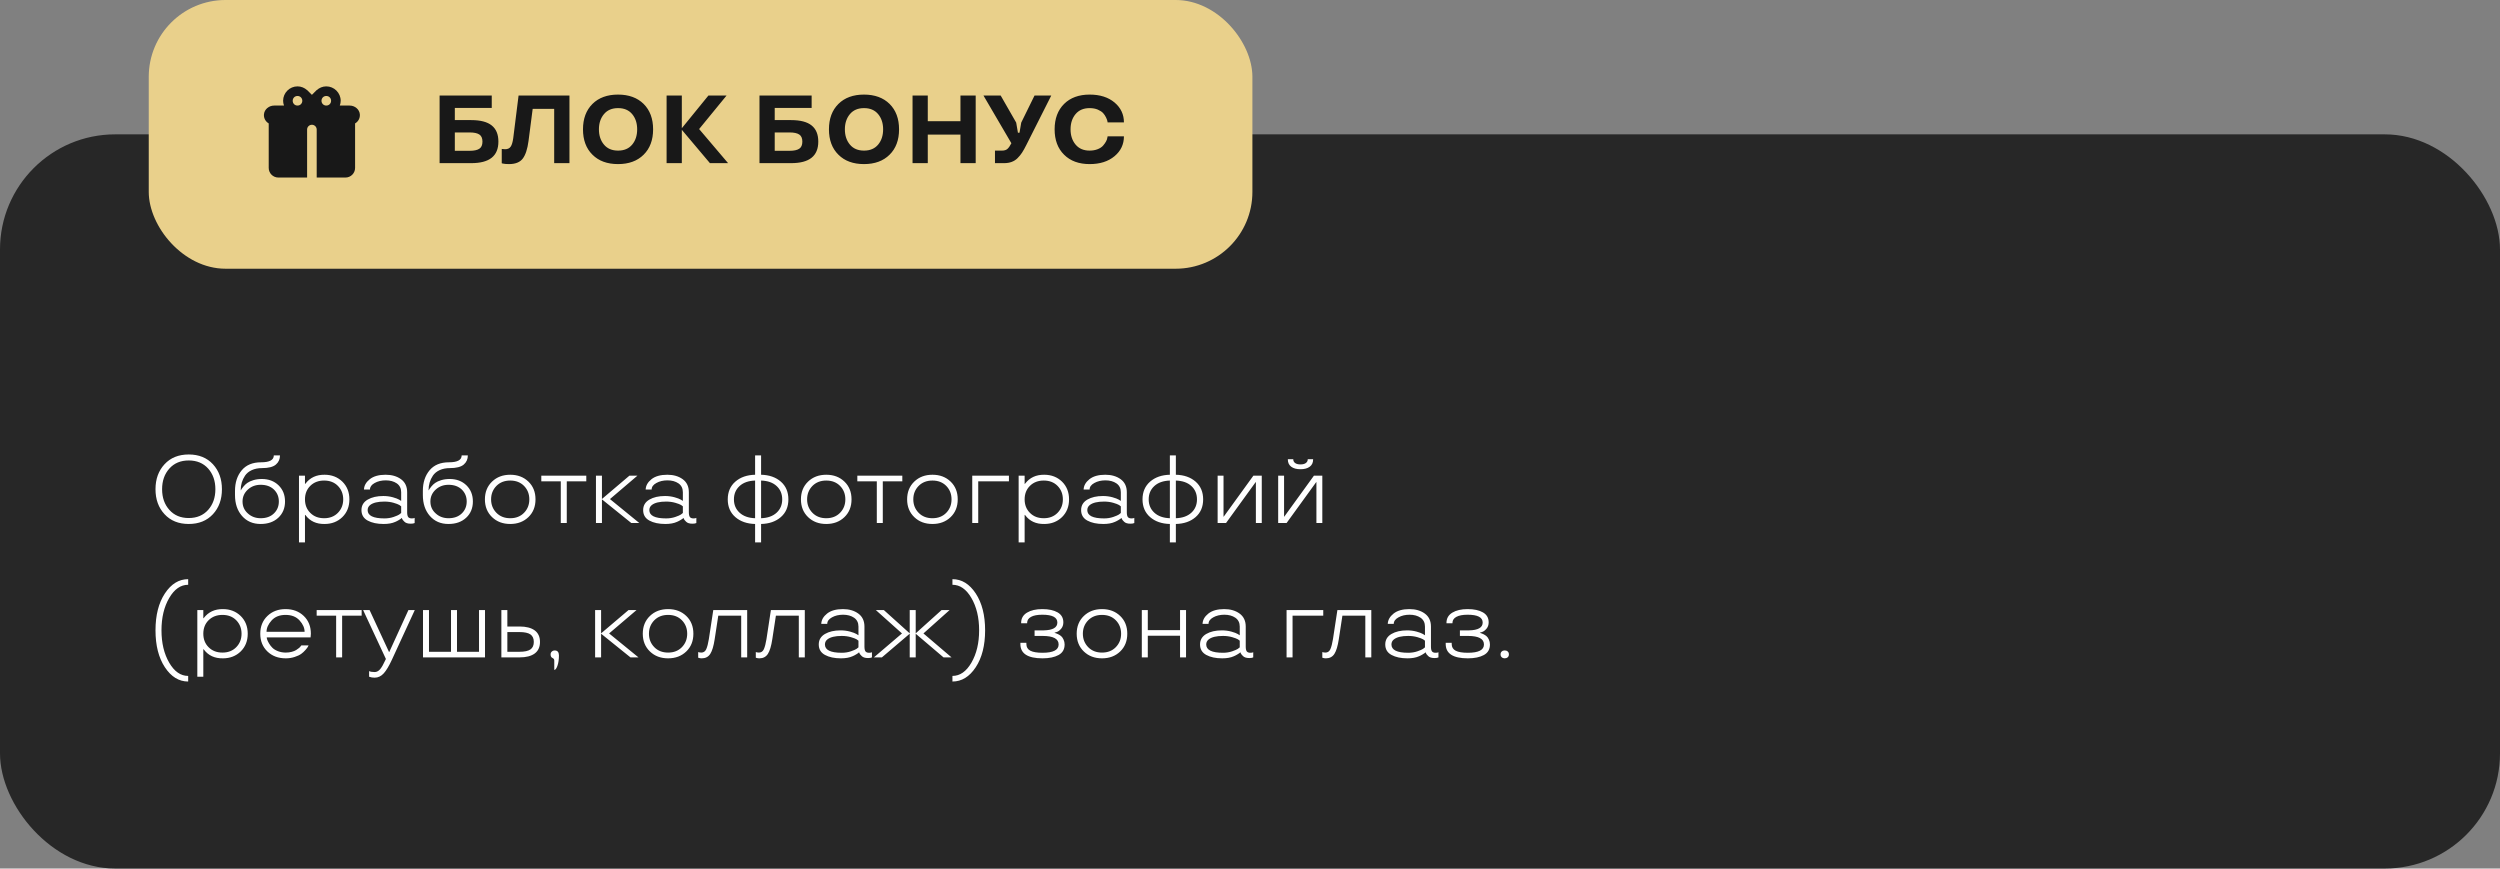
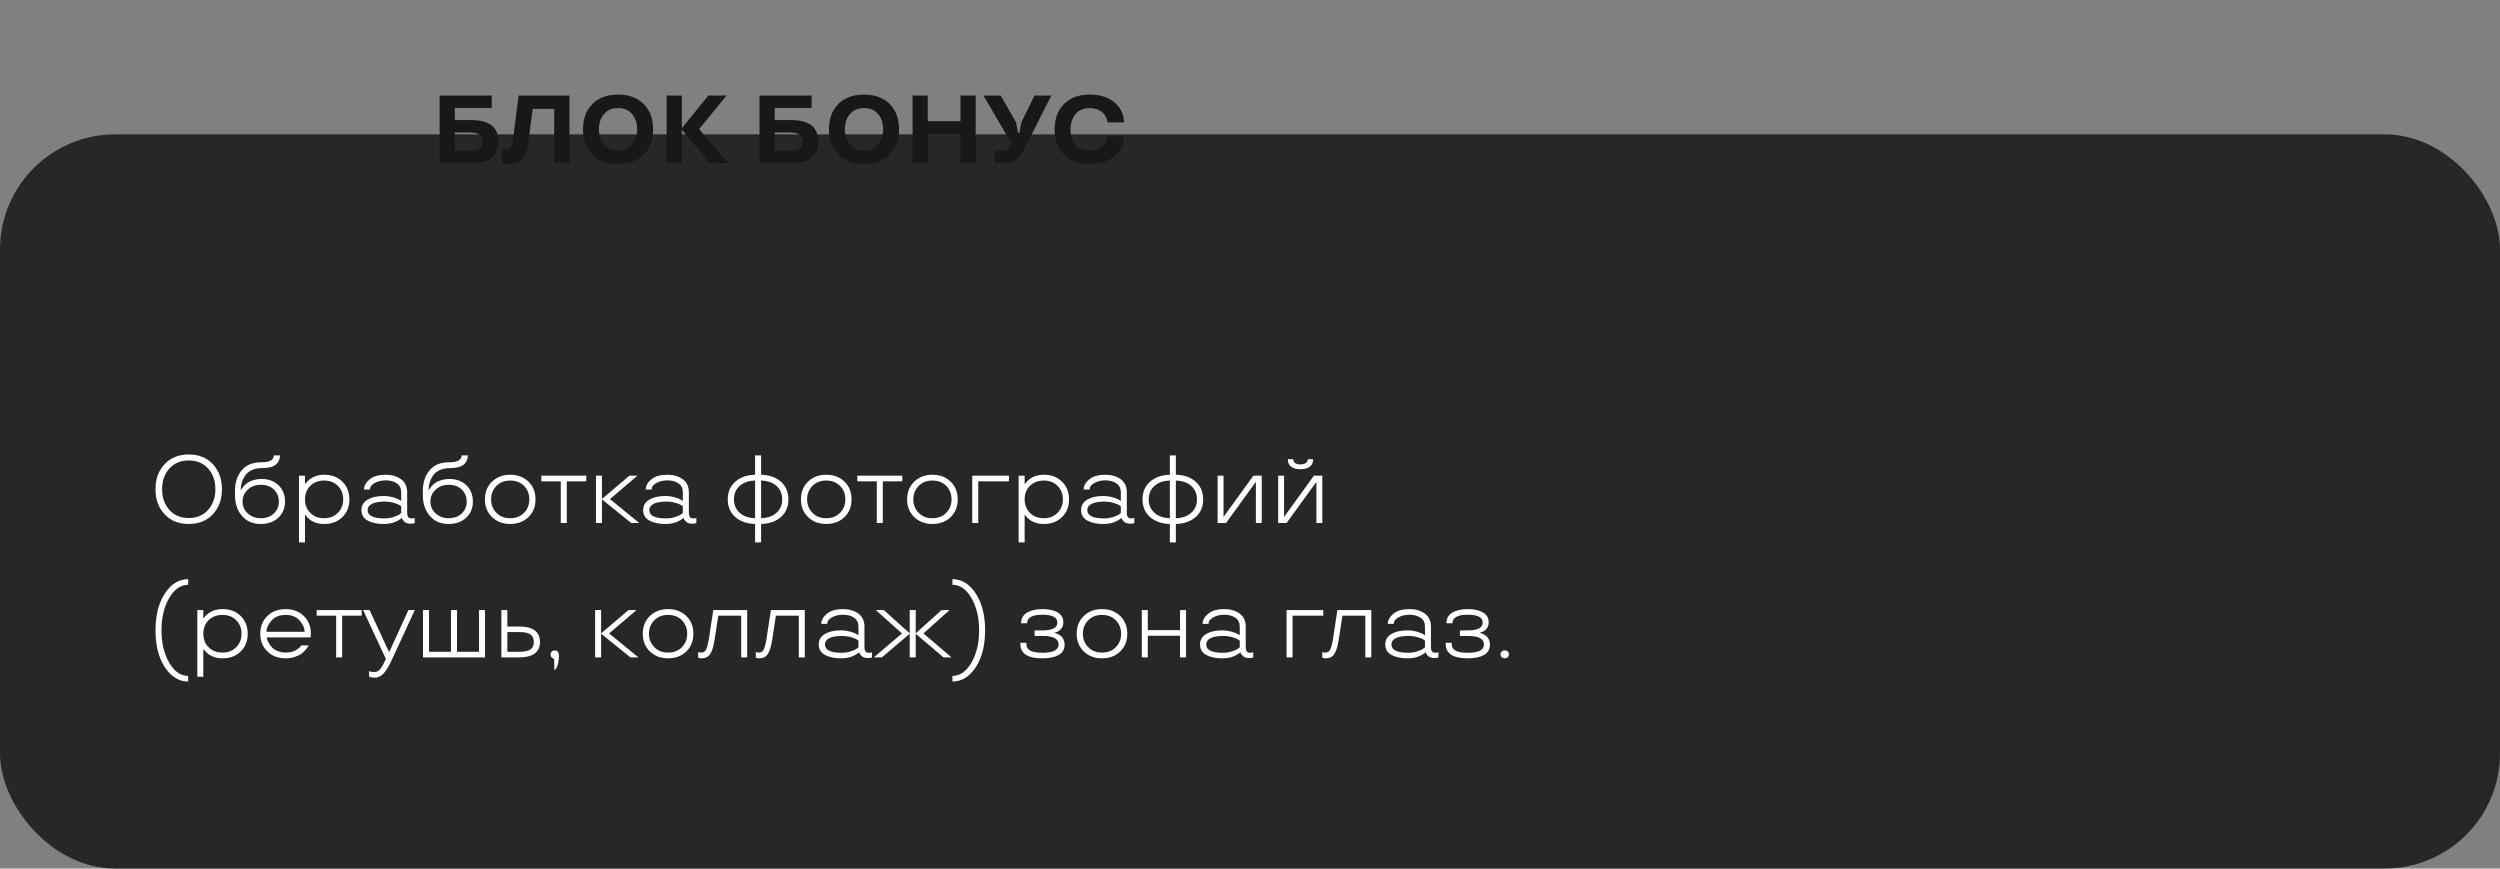
<svg xmlns="http://www.w3.org/2000/svg" width="521" height="181" viewBox="0 0 521 181" fill="none">
  <rect x="0" y="0" width="521" height="181" fill="#808080" stroke="none" />
  <rect y="28" width="521" height="153" rx="24" fill="#272727" />
-   <rect x="31" width="230" height="56" rx="16" fill="#E9D08B" />
  <path d="M91.612 19.908H102.48V22.493H94.786V25.028H98.196C100.128 25.028 101.556 25.401 102.48 26.148C103.404 26.889 103.866 28.009 103.866 29.509C103.866 31.009 103.397 32.133 102.46 32.88C101.524 33.627 100.102 34 98.196 34H91.612V19.908ZM97.911 31.425C98.788 31.425 99.447 31.285 99.886 31.003C100.325 30.721 100.544 30.223 100.544 29.509C100.544 28.802 100.325 28.307 99.886 28.025C99.447 27.744 98.788 27.603 97.911 27.603H94.786V31.425H97.911ZM104.75 34.079L104.563 34.02V31.042C104.78 31.081 105.009 31.101 105.251 31.101C105.802 31.101 106.198 30.914 106.44 30.541C106.676 30.187 106.85 29.598 106.961 28.772L108.071 19.908H118.675V34H115.491V22.689H111.01L110.145 29.372C109.922 31.068 109.519 32.297 108.936 33.057C108.353 33.817 107.4 34.197 106.077 34.197C105.52 34.197 105.078 34.157 104.75 34.079ZM134.132 21.657C135.449 22.968 136.107 24.733 136.107 26.954C136.107 29.182 135.449 30.944 134.132 32.241C132.822 33.545 131.043 34.197 128.796 34.197C126.549 34.197 124.774 33.545 123.47 32.241C122.153 30.944 121.495 29.182 121.495 26.954C121.495 24.733 122.153 22.968 123.47 21.657C124.78 20.36 126.556 19.712 128.796 19.712C131.037 19.712 132.815 20.36 134.132 21.657ZM128.806 31.386C130.07 31.386 131.05 30.97 131.744 30.138C132.439 29.306 132.786 28.245 132.786 26.954C132.786 25.67 132.439 24.612 131.744 23.78C131.05 22.948 130.07 22.532 128.806 22.532C127.542 22.532 126.562 22.948 125.868 23.78C125.167 24.619 124.816 25.677 124.816 26.954C124.816 28.238 125.167 29.299 125.868 30.138C126.562 30.97 127.542 31.386 128.806 31.386ZM147.634 19.908H151.418L145.698 26.895L151.732 34H147.949L142.092 27.052V34H138.918V19.908H142.092V26.718L147.634 19.908ZM158.277 19.908H169.145V22.493H161.451V25.028H164.861C166.793 25.028 168.221 25.401 169.145 26.148C170.069 26.889 170.531 28.009 170.531 29.509C170.531 31.009 170.062 32.133 169.125 32.88C168.189 33.627 166.767 34 164.861 34H158.277V19.908ZM164.576 31.425C165.454 31.425 166.112 31.285 166.551 31.003C166.99 30.721 167.209 30.223 167.209 29.509C167.209 28.802 166.99 28.307 166.551 28.025C166.112 27.744 165.454 27.603 164.576 27.603H161.451V31.425H164.576ZM185.389 21.657C186.706 22.968 187.364 24.733 187.364 26.954C187.364 29.182 186.706 30.944 185.389 32.241C184.079 33.545 182.3 34.197 180.053 34.197C177.806 34.197 176.03 33.545 174.727 32.241C173.41 30.944 172.752 29.182 172.752 26.954C172.752 24.733 173.41 22.968 174.727 21.657C176.037 20.36 177.812 19.712 180.053 19.712C182.293 19.712 184.072 20.36 185.389 21.657ZM180.063 31.386C181.327 31.386 182.306 30.97 183.001 30.138C183.695 29.306 184.043 28.245 184.043 26.954C184.043 25.67 183.695 24.612 183.001 23.78C182.306 22.948 181.327 22.532 180.063 22.532C178.798 22.532 177.819 22.948 177.124 23.78C176.423 24.619 176.073 25.677 176.073 26.954C176.073 28.238 176.423 29.299 177.124 30.138C177.819 30.97 178.798 31.386 180.063 31.386ZM203.333 34H200.159V28.045H193.349V34H190.174V19.908H193.349V25.264H200.159V19.908H203.333V34ZM204.954 19.908H208.541L211.774 25.549L212.137 27.662H212.462L212.825 25.549L215.596 19.908H219.085L213.906 30.177C213.585 30.826 213.284 31.366 213.002 31.799C212.76 32.185 212.442 32.575 212.049 32.968C211.355 33.656 210.424 34 209.258 34H207.352V31.386H208.816C209.294 31.386 209.664 31.275 209.926 31.052C210.202 30.816 210.483 30.416 210.771 29.853L204.954 19.908ZM221.758 32.241C220.441 30.944 219.783 29.182 219.783 26.954C219.783 24.733 220.441 22.968 221.758 21.657C223.068 20.36 224.843 19.712 227.084 19.712C229.233 19.712 230.962 20.262 232.273 21.363C233.576 22.463 234.228 23.846 234.228 25.51H230.828C230.821 25.431 230.802 25.323 230.769 25.185C230.736 25.041 230.645 24.802 230.494 24.468C230.324 24.121 230.12 23.819 229.885 23.564C229.642 23.302 229.279 23.063 228.794 22.847C228.296 22.637 227.726 22.532 227.084 22.532C225.82 22.532 224.84 22.948 224.146 23.78C223.451 24.612 223.104 25.67 223.104 26.954C223.104 28.238 223.455 29.299 224.156 30.138C224.85 30.97 225.826 31.386 227.084 31.386C227.7 31.386 228.257 31.288 228.755 31.091C229.252 30.895 229.632 30.642 229.894 30.335C230.419 29.719 230.71 29.175 230.769 28.703L230.828 28.409H234.228C234.228 30.079 233.576 31.458 232.273 32.546C230.962 33.646 229.233 34.197 227.084 34.197C224.837 34.197 223.062 33.545 221.758 32.241Z" fill="#181818" />
  <path d="M34.292 107.162C33.034 105.813 32.405 104.077 32.405 101.954C32.405 99.838 33.034 98.102 34.292 96.746C35.543 95.39 37.224 94.712 39.333 94.712C41.436 94.712 43.117 95.39 44.374 96.746C45.626 98.109 46.251 99.845 46.251 101.954C46.251 104.077 45.626 105.813 44.374 107.162C43.117 108.518 41.436 109.197 39.333 109.197C37.224 109.197 35.543 108.518 34.292 107.162ZM43.382 106.258C44.384 105.125 44.885 103.69 44.885 101.954C44.885 100.218 44.384 98.783 43.382 97.65C42.373 96.523 41.023 95.96 39.333 95.96C37.643 95.96 36.297 96.523 35.294 97.65C34.285 98.777 33.781 100.212 33.781 101.954C33.781 103.697 34.285 105.132 35.294 106.258C36.297 107.392 37.643 107.958 39.333 107.958C41.017 107.958 42.366 107.392 43.382 106.258ZM54.614 97.552C53.801 97.552 53.087 97.693 52.472 97.974C51.862 98.256 51.394 98.639 51.066 99.124C50.464 100.022 50.162 101.034 50.162 102.161H50.221C50.247 102.095 50.29 102.01 50.349 101.905C50.395 101.82 50.536 101.636 50.772 101.355C51.014 101.066 51.273 100.827 51.548 100.637C51.862 100.415 52.278 100.225 52.796 100.067C53.327 99.904 53.916 99.822 54.565 99.822C55.98 99.822 57.143 100.261 58.053 101.139C58.951 102.016 59.4 103.14 59.4 104.509C59.4 105.891 58.934 107.018 58.004 107.89C57.074 108.761 55.842 109.197 54.309 109.197C52.704 109.197 51.414 108.64 50.437 107.526C49.461 106.412 48.973 104.958 48.973 103.163V102.318C48.973 100.555 49.442 99.118 50.379 98.004C51.309 96.897 52.652 96.343 54.407 96.343C56.176 96.343 57.061 95.865 57.061 94.908H58.348C58.348 95.688 58.063 96.323 57.493 96.815C56.917 97.306 55.957 97.552 54.614 97.552ZM57.09 106.995C57.772 106.334 58.112 105.505 58.112 104.509C58.112 103.52 57.772 102.691 57.09 102.023C56.396 101.361 55.475 101.03 54.329 101.03C53.267 101.03 52.373 101.365 51.646 102.033C50.912 102.708 50.545 103.533 50.545 104.509C50.545 105.511 50.912 106.34 51.646 106.995C52.373 107.664 53.267 107.998 54.329 107.998C55.482 107.998 56.402 107.664 57.09 106.995ZM67.644 98.937C69.125 98.937 70.36 99.416 71.349 100.372C72.325 101.335 72.813 102.567 72.813 104.067C72.813 105.574 72.325 106.805 71.349 107.762C70.36 108.718 69.125 109.197 67.644 109.197C65.928 109.223 64.604 108.613 63.674 107.369L63.635 107.31H63.556V113.029H62.308V99.134H63.556V100.834H63.635L63.674 100.765C64.631 99.527 65.954 98.918 67.644 98.937ZM67.546 107.998C68.732 107.998 69.691 107.621 70.425 106.868C71.159 106.114 71.526 105.181 71.526 104.067C71.526 102.953 71.159 102.02 70.425 101.266C69.691 100.519 68.732 100.146 67.546 100.146C66.38 100.146 65.423 100.51 64.677 101.237C63.93 101.971 63.556 102.914 63.556 104.067C63.556 105.22 63.93 106.163 64.677 106.897C65.41 107.631 66.367 107.998 67.546 107.998ZM75.329 106.307C75.329 105.351 75.761 104.621 76.626 104.116C77.484 103.618 78.568 103.369 79.879 103.369C80.566 103.369 81.225 103.454 81.854 103.625C82.476 103.802 82.918 103.969 83.18 104.126L83.603 104.391V102.583C83.603 101.777 83.298 101.161 82.689 100.736C82.073 100.316 81.31 100.107 80.399 100.107C79.508 100.107 78.735 100.29 78.08 100.657C77.425 101.017 77.098 101.469 77.098 102.013H75.85C75.882 101.201 76.285 100.487 77.058 99.871C77.838 99.249 78.938 98.937 80.36 98.937C81.644 98.937 82.712 99.245 83.564 99.861C84.422 100.483 84.851 101.391 84.851 102.583V106.75C84.851 107.221 84.923 107.555 85.067 107.752C85.218 107.942 85.467 108.037 85.814 108.037C86.037 108.037 86.217 108.011 86.354 107.958L86.413 107.909V109C86.23 109.092 85.961 109.138 85.608 109.138C84.985 109.138 84.54 108.997 84.271 108.715C83.996 108.446 83.832 108.234 83.78 108.076L83.76 107.958H83.701C83.655 108.037 83.459 108.178 83.112 108.381C82.869 108.532 82.62 108.659 82.365 108.764C81.729 109.052 80.927 109.197 79.957 109.197C78.601 109.197 77.491 108.961 76.626 108.489C75.761 108.017 75.329 107.29 75.329 106.307ZM76.616 106.307C76.616 107.46 77.782 108.037 80.114 108.037C80.802 108.037 81.441 107.935 82.031 107.732C82.614 107.529 83 107.362 83.19 107.231C83.367 107.1 83.505 106.992 83.603 106.907V105.521C83.557 105.462 83.429 105.367 83.22 105.236C82.984 105.099 82.584 104.948 82.021 104.784C81.431 104.614 80.796 104.529 80.114 104.529C78.739 104.529 77.746 104.768 77.137 105.246C76.79 105.521 76.616 105.875 76.616 106.307ZM93.764 97.552C92.951 97.552 92.237 97.693 91.622 97.974C91.012 98.256 90.544 98.639 90.216 99.124C89.614 100.022 89.312 101.034 89.312 102.161H89.371C89.397 102.095 89.44 102.01 89.499 101.905C89.545 101.82 89.686 101.636 89.921 101.355C90.164 101.066 90.423 100.827 90.698 100.637C91.012 100.415 91.428 100.225 91.946 100.067C92.477 99.904 93.066 99.822 93.715 99.822C95.13 99.822 96.293 100.261 97.203 101.139C98.101 102.016 98.549 103.14 98.549 104.509C98.549 105.891 98.084 107.018 97.154 107.89C96.224 108.761 94.992 109.197 93.459 109.197C91.854 109.197 90.564 108.64 89.587 107.526C88.611 106.412 88.123 104.958 88.123 103.163V102.318C88.123 100.555 88.592 99.118 89.528 98.004C90.459 96.897 91.802 96.343 93.558 96.343C95.326 96.343 96.211 95.865 96.211 94.908H97.498C97.498 95.688 97.213 96.323 96.643 96.815C96.067 97.306 95.107 97.552 93.764 97.552ZM96.24 106.995C96.921 106.334 97.262 105.505 97.262 104.509C97.262 103.52 96.921 102.691 96.24 102.023C95.546 101.361 94.625 101.03 93.479 101.03C92.418 101.03 91.523 101.365 90.796 102.033C90.062 102.708 89.695 103.533 89.695 104.509C89.695 105.511 90.062 106.34 90.796 106.995C91.523 107.664 92.418 107.998 93.479 107.998C94.632 107.998 95.552 107.664 96.24 106.995ZM102.549 107.772C101.553 106.815 101.055 105.58 101.055 104.067C101.055 102.554 101.553 101.319 102.549 100.362C103.538 99.412 104.799 98.937 106.332 98.937C107.865 98.937 109.126 99.412 110.116 100.362C111.105 101.312 111.599 102.547 111.599 104.067C111.599 105.587 111.105 106.822 110.116 107.772C109.126 108.722 107.865 109.197 106.332 109.197C104.799 109.197 103.538 108.722 102.549 107.772ZM106.332 107.998C107.518 107.998 108.478 107.621 109.212 106.868C109.945 106.114 110.312 105.181 110.312 104.067C110.312 102.953 109.945 102.02 109.212 101.266C108.478 100.519 107.518 100.146 106.332 100.146C105.153 100.146 104.193 100.519 103.453 101.266C102.713 102.026 102.343 102.96 102.343 104.067C102.343 105.174 102.713 106.108 103.453 106.868C104.187 107.621 105.147 107.998 106.332 107.998ZM112.808 99.134H122.183V100.303H118.115V109H116.867V100.303H112.808V99.134ZM133.238 109H131.568L125.445 104.067V109H124.197V99.134H125.445V103.988L131.165 99.134H132.835L127.116 104.008L133.238 109ZM134.034 106.307C134.034 105.351 134.466 104.621 135.331 104.116C136.189 103.618 137.274 103.369 138.584 103.369C139.272 103.369 139.93 103.454 140.559 103.625C141.181 103.802 141.624 103.969 141.886 104.126L142.308 104.391V102.583C142.308 101.777 142.004 101.161 141.394 100.736C140.779 100.316 140.015 100.107 139.105 100.107C138.214 100.107 137.441 100.29 136.786 100.657C136.13 101.017 135.803 101.469 135.803 102.013H134.555C134.588 101.201 134.991 100.487 135.764 99.871C136.543 99.249 137.644 98.937 139.065 98.937C140.349 98.937 141.417 99.245 142.269 99.861C143.127 100.483 143.556 101.391 143.556 102.583V106.75C143.556 107.221 143.628 107.555 143.772 107.752C143.923 107.942 144.172 108.037 144.519 108.037C144.742 108.037 144.922 108.011 145.06 107.958L145.119 107.909V109C144.935 109.092 144.667 109.138 144.313 109.138C143.691 109.138 143.245 108.997 142.976 108.715C142.701 108.446 142.538 108.234 142.485 108.076L142.465 107.958H142.407C142.361 108.037 142.164 108.178 141.817 108.381C141.575 108.532 141.326 108.659 141.07 108.764C140.435 109.052 139.632 109.197 138.663 109.197C137.306 109.197 136.196 108.961 135.331 108.489C134.466 108.017 134.034 107.29 134.034 106.307ZM135.321 106.307C135.321 107.46 136.488 108.037 138.82 108.037C139.508 108.037 140.146 107.935 140.736 107.732C141.319 107.529 141.706 107.362 141.896 107.231C142.072 107.1 142.21 106.992 142.308 106.907V105.521C142.262 105.462 142.135 105.367 141.925 105.236C141.689 105.099 141.29 104.948 140.726 104.784C140.137 104.614 139.501 104.529 138.82 104.529C137.444 104.529 136.451 104.768 135.842 105.246C135.495 105.521 135.321 105.875 135.321 106.307ZM157.363 109.197C155.673 109.157 154.3 108.679 153.245 107.762C152.191 106.845 151.663 105.613 151.663 104.067C151.663 102.527 152.191 101.296 153.245 100.372C154.3 99.455 155.673 98.977 157.363 98.937V94.908H158.611V98.937C160.301 98.977 161.674 99.455 162.728 100.372C163.777 101.296 164.301 102.527 164.301 104.067C164.301 105.62 163.777 106.851 162.728 107.762C161.674 108.679 160.301 109.157 158.611 109.197V113.029H157.363V109.197ZM157.363 107.998V100.146C155.981 100.192 154.9 100.575 154.12 101.296C153.34 102.016 152.951 102.94 152.951 104.067C152.951 105.194 153.34 106.117 154.12 106.838C154.906 107.565 155.987 107.952 157.363 107.998ZM161.854 106.838C162.627 106.124 163.013 105.2 163.013 104.067C163.013 102.934 162.627 102.01 161.854 101.296C161.081 100.575 160 100.192 158.611 100.146V107.998C159.987 107.952 161.068 107.565 161.854 106.838ZM168.408 107.772C167.412 106.815 166.915 105.58 166.915 104.067C166.915 102.554 167.412 101.319 168.408 100.362C169.397 99.412 170.659 98.937 172.192 98.937C173.725 98.937 174.986 99.412 175.975 100.362C176.964 101.312 177.459 102.547 177.459 104.067C177.459 105.587 176.964 106.822 175.975 107.772C174.986 108.722 173.725 109.197 172.192 109.197C170.659 109.197 169.397 108.722 168.408 107.772ZM172.192 107.998C173.377 107.998 174.337 107.621 175.071 106.868C175.805 106.114 176.171 105.181 176.171 104.067C176.171 102.953 175.805 102.02 175.071 101.266C174.337 100.519 173.377 100.146 172.192 100.146C171.012 100.146 170.053 100.519 169.312 101.266C168.572 102.026 168.202 102.96 168.202 104.067C168.202 105.174 168.572 106.108 169.312 106.868C170.046 107.621 171.006 107.998 172.192 107.998ZM178.667 99.134H188.042V100.303H183.974V109H182.726V100.303H178.667V99.134ZM190.538 107.772C189.542 106.815 189.045 105.58 189.045 104.067C189.045 102.554 189.542 101.319 190.538 100.362C191.527 99.412 192.789 98.937 194.322 98.937C195.855 98.937 197.116 99.412 198.105 100.362C199.094 101.312 199.589 102.547 199.589 104.067C199.589 105.587 199.094 106.822 198.105 107.772C197.116 108.722 195.855 109.197 194.322 109.197C192.789 109.197 191.527 108.722 190.538 107.772ZM194.322 107.998C195.507 107.998 196.467 107.621 197.201 106.868C197.935 106.114 198.301 105.181 198.301 104.067C198.301 102.953 197.935 102.02 197.201 101.266C196.467 100.519 195.507 100.146 194.322 100.146C193.142 100.146 192.183 100.519 191.442 101.266C190.702 102.026 190.332 102.96 190.332 104.067C190.332 105.174 190.702 106.108 191.442 106.868C192.176 107.621 193.136 107.998 194.322 107.998ZM202.615 109V99.134H210.261V100.303H203.863V109H202.615ZM217.621 98.937C219.101 98.937 220.336 99.416 221.326 100.372C222.302 101.335 222.79 102.567 222.79 104.067C222.79 105.574 222.302 106.805 221.326 107.762C220.336 108.718 219.101 109.197 217.621 109.197C215.904 109.223 214.581 108.613 213.651 107.369L213.612 107.31H213.533V113.029H212.285V99.134H213.533V100.834H213.612L213.651 100.765C214.607 99.527 215.931 98.918 217.621 98.937ZM217.523 107.998C218.708 107.998 219.668 107.621 220.402 106.868C221.136 106.114 221.502 105.181 221.502 104.067C221.502 102.953 221.136 102.02 220.402 101.266C219.668 100.519 218.708 100.146 217.523 100.146C216.357 100.146 215.4 100.51 214.653 101.237C213.906 101.971 213.533 102.914 213.533 104.067C213.533 105.22 213.906 106.163 214.653 106.897C215.387 107.631 216.343 107.998 217.523 107.998ZM225.305 106.307C225.305 105.351 225.738 104.621 226.603 104.116C227.461 103.618 228.545 103.369 229.855 103.369C230.543 103.369 231.202 103.454 231.83 103.625C232.453 103.802 232.895 103.969 233.157 104.126L233.58 104.391V102.583C233.58 101.777 233.275 101.161 232.666 100.736C232.05 100.316 231.287 100.107 230.376 100.107C229.485 100.107 228.712 100.29 228.057 100.657C227.402 101.017 227.074 101.469 227.074 102.013H225.826C225.859 101.201 226.262 100.487 227.035 99.871C227.815 99.249 228.915 98.937 230.337 98.937C231.621 98.937 232.689 99.245 233.54 99.861C234.399 100.483 234.828 101.391 234.828 102.583V106.75C234.828 107.221 234.9 107.555 235.044 107.752C235.194 107.942 235.443 108.037 235.791 108.037C236.013 108.037 236.194 108.011 236.331 107.958L236.39 107.909V109C236.207 109.092 235.938 109.138 235.584 109.138C234.962 109.138 234.516 108.997 234.248 108.715C233.973 108.446 233.809 108.234 233.757 108.076L233.737 107.958H233.678C233.632 108.037 233.435 108.178 233.088 108.381C232.846 108.532 232.597 108.659 232.341 108.764C231.706 109.052 230.903 109.197 229.934 109.197C228.578 109.197 227.467 108.961 226.603 108.489C225.738 108.017 225.305 107.29 225.305 106.307ZM226.593 106.307C226.593 107.46 227.759 108.037 230.091 108.037C230.779 108.037 231.418 107.935 232.007 107.732C232.59 107.529 232.977 107.362 233.167 107.231C233.344 107.1 233.481 106.992 233.58 106.907V105.521C233.534 105.462 233.406 105.367 233.196 105.236C232.961 105.099 232.561 104.948 231.998 104.784C231.408 104.614 230.772 104.529 230.091 104.529C228.715 104.529 227.723 104.768 227.114 105.246C226.766 105.521 226.593 105.875 226.593 106.307ZM243.8 109.197C242.109 109.157 240.737 108.679 239.682 107.762C238.627 106.845 238.1 105.613 238.1 104.067C238.1 102.527 238.627 101.296 239.682 100.372C240.737 99.455 242.109 98.977 243.8 98.937V94.908H245.048V98.937C246.738 98.977 248.11 99.455 249.165 100.372C250.213 101.296 250.737 102.527 250.737 104.067C250.737 105.62 250.213 106.851 249.165 107.762C248.11 108.679 246.738 109.157 245.048 109.197V113.029H243.8V109.197ZM243.8 107.998V100.146C242.417 100.192 241.336 100.575 240.557 101.296C239.777 102.016 239.387 102.94 239.387 104.067C239.387 105.194 239.777 106.117 240.557 106.838C241.343 107.565 242.424 107.952 243.8 107.998ZM248.29 106.838C249.063 106.124 249.45 105.2 249.45 104.067C249.45 102.934 249.063 102.01 248.29 101.296C247.517 100.575 246.436 100.192 245.048 100.146V107.998C246.423 107.952 247.504 107.565 248.29 106.838ZM262.952 109H261.724V100.47H261.684L255.503 109H253.754V99.134H254.982V107.673H255.022L261.203 99.134H262.952V109ZM272.956 97.257C272.484 97.611 271.839 97.788 271.02 97.788C270.201 97.788 269.559 97.614 269.094 97.267C268.622 96.92 268.386 96.415 268.386 95.754V95.695H269.516V95.734C269.516 96.048 269.647 96.304 269.909 96.5C270.171 96.69 270.542 96.785 271.02 96.785C271.498 96.785 271.868 96.69 272.13 96.5C272.399 96.304 272.533 96.048 272.533 95.734V95.695H273.653V95.754C273.653 96.409 273.421 96.91 272.956 97.257ZM275.57 109H274.341V100.47H274.302L268.121 109H266.372V99.134H267.6V107.673H267.639L273.82 99.134H275.57V109ZM39.215 140.862V142.031C37.289 142.031 35.671 141.039 34.361 139.054C33.057 137.075 32.405 134.511 32.405 131.359C32.405 128.215 33.057 125.653 34.361 123.675C35.671 121.69 37.289 120.697 39.215 120.697V121.867C37.65 121.867 36.333 122.784 35.265 124.618C34.19 126.459 33.653 128.706 33.653 131.359C33.653 134.006 34.19 136.256 35.265 138.11C36.333 139.945 37.65 140.862 39.215 140.862ZM46.458 126.937C47.938 126.937 49.173 127.416 50.162 128.372C51.138 129.335 51.627 130.567 51.627 132.067C51.627 133.574 51.138 134.805 50.162 135.762C49.173 136.718 47.938 137.197 46.458 137.197C44.741 137.223 43.418 136.613 42.487 135.369L42.448 135.31H42.37V141.029H41.122V127.134H42.37V128.834H42.448L42.487 128.765C43.444 127.527 44.767 126.918 46.458 126.937ZM46.359 135.998C47.545 135.998 48.505 135.621 49.239 134.868C49.972 134.114 50.339 133.181 50.339 132.067C50.339 130.953 49.972 130.02 49.239 129.266C48.505 128.519 47.545 128.146 46.359 128.146C45.193 128.146 44.237 128.51 43.49 129.237C42.743 129.971 42.37 130.914 42.37 132.067C42.37 133.22 42.743 134.163 43.49 134.897C44.224 135.631 45.18 135.998 46.359 135.998ZM64.785 132.067L64.726 132.833H55.587C55.587 133.135 55.751 133.561 56.078 134.111C56.268 134.432 56.497 134.727 56.766 134.995C57.054 135.284 57.447 135.523 57.945 135.713C58.443 135.903 58.98 135.998 59.557 135.998C59.976 135.998 60.379 135.949 60.765 135.85C61.152 135.752 61.47 135.624 61.719 135.467C62.203 135.166 62.521 134.897 62.672 134.661L62.8 134.504H64.303C64.264 134.602 64.218 134.697 64.165 134.789C64.087 134.933 63.92 135.153 63.664 135.447C63.389 135.762 63.094 136.034 62.78 136.263C62.446 136.505 61.994 136.718 61.424 136.902C60.847 137.098 60.225 137.197 59.557 137.197C57.998 137.197 56.723 136.722 55.734 135.772C54.738 134.815 54.24 133.58 54.24 132.067C54.24 130.554 54.738 129.319 55.734 128.362C56.723 127.412 57.984 126.937 59.517 126.937C61.05 126.937 62.312 127.412 63.301 128.362C64.29 129.312 64.785 130.547 64.785 132.067ZM55.547 131.664H63.478C63.478 130.865 63.13 130.079 62.436 129.306C61.742 128.533 60.769 128.146 59.517 128.146C58.266 128.146 57.293 128.533 56.599 129.306C55.898 130.085 55.547 130.871 55.547 131.664ZM65.993 127.134H75.368V128.303H71.3V137H70.052V128.303H65.993V127.134ZM75.673 127.134H77.019L81.068 135.87H81.126L85.116 127.134H86.443L81.667 137.501C81.071 138.792 80.507 139.732 79.977 140.321C79.433 140.924 78.804 141.226 78.09 141.226C77.664 141.226 77.32 141.173 77.058 141.068L76.921 141.029V139.86C77.196 139.991 77.586 140.056 78.09 140.056C78.496 140.056 78.873 139.86 79.22 139.467C79.561 139.054 79.934 138.399 80.34 137.501L80.419 137.324L75.673 127.134ZM89.401 135.831H93.99V127.134H95.238V135.831H99.827V127.134H101.075V137H88.153V127.134H89.401V135.831ZM111.442 131.379C112.169 131.923 112.533 132.722 112.533 133.777C112.533 134.838 112.169 135.641 111.442 136.184C110.702 136.728 109.644 137 108.268 137H104.485V127.134H105.733V130.563H108.268C109.644 130.563 110.702 130.835 111.442 131.379ZM110.548 135.339C111.013 135.012 111.246 134.491 111.246 133.777C111.246 133.069 111.013 132.548 110.548 132.214C110.07 131.887 109.31 131.723 108.268 131.723H105.733V135.831H108.268C109.31 135.831 110.07 135.667 110.548 135.339ZM115.511 139.614V137.668C115.511 137.413 115.383 137.229 115.127 137.118C114.872 137 114.744 136.754 114.744 136.381C114.744 136.139 114.826 135.942 114.99 135.791C115.153 135.634 115.36 135.555 115.609 135.555C116.172 135.555 116.464 135.89 116.483 136.558C116.483 137.429 116.379 138.16 116.169 138.749C115.966 139.326 115.746 139.614 115.511 139.614ZM133.061 137H131.391L125.269 132.067V137H124.021V127.134H125.269V131.988L130.988 127.134H132.658L126.939 132.008L133.061 137ZM135.449 135.772C134.453 134.815 133.955 133.58 133.955 132.067C133.955 130.554 134.453 129.319 135.449 128.362C136.438 127.412 137.699 126.937 139.232 126.937C140.765 126.937 142.027 127.412 143.016 128.362C144.005 129.312 144.5 130.547 144.5 132.067C144.5 133.587 144.005 134.822 143.016 135.772C142.027 136.722 140.765 137.197 139.232 137.197C137.699 137.197 136.438 136.722 135.449 135.772ZM139.232 135.998C140.418 135.998 141.378 135.621 142.112 134.868C142.845 134.114 143.212 133.181 143.212 132.067C143.212 130.953 142.845 130.02 142.112 129.266C141.378 128.519 140.418 128.146 139.232 128.146C138.053 128.146 137.093 128.519 136.353 129.266C135.613 130.026 135.243 130.96 135.243 132.067C135.243 133.174 135.613 134.108 136.353 134.868C137.087 135.621 138.047 135.998 139.232 135.998ZM147.723 133.197L148.647 127.134H155.712V137H154.464V128.303H149.688L148.941 133.197C148.725 134.632 148.417 135.657 148.018 136.273C147.618 136.889 147.028 137.197 146.249 137.197C146.013 137.197 145.797 137.164 145.6 137.098L145.502 137.059V135.89C145.653 135.949 145.869 135.985 146.151 135.998C146.622 135.998 146.966 135.762 147.182 135.29C147.399 134.792 147.579 134.095 147.723 133.197ZM159.731 133.197L160.655 127.134H167.72V137H166.472V128.303H161.697L160.95 133.197C160.734 134.632 160.426 135.657 160.026 136.273C159.626 136.889 159.037 137.197 158.257 137.197C158.021 137.197 157.805 137.164 157.609 137.098L157.51 137.059V135.89C157.661 135.949 157.877 135.985 158.159 135.998C158.631 135.998 158.975 135.762 159.191 135.29C159.407 134.792 159.587 134.095 159.731 133.197ZM170.629 134.307C170.629 133.351 171.061 132.621 171.926 132.116C172.784 131.618 173.869 131.369 175.179 131.369C175.867 131.369 176.525 131.454 177.154 131.625C177.776 131.802 178.219 131.969 178.481 132.126L178.903 132.391V130.583C178.903 129.777 178.599 129.161 177.989 128.736C177.374 128.316 176.61 128.107 175.7 128.107C174.809 128.107 174.036 128.29 173.381 128.657C172.725 129.017 172.398 129.469 172.398 130.013H171.15C171.183 129.201 171.586 128.487 172.359 127.871C173.138 127.249 174.239 126.937 175.66 126.937C176.944 126.937 178.012 127.245 178.864 127.861C179.722 128.483 180.151 129.391 180.151 130.583V134.75C180.151 135.221 180.223 135.555 180.367 135.752C180.518 135.942 180.767 136.037 181.114 136.037C181.337 136.037 181.517 136.011 181.655 135.958L181.714 135.909V137C181.53 137.092 181.262 137.138 180.908 137.138C180.286 137.138 179.84 136.997 179.572 136.715C179.296 136.446 179.133 136.234 179.08 136.076L179.061 135.958H179.002C178.956 136.037 178.759 136.178 178.412 136.381C178.17 136.532 177.921 136.659 177.665 136.764C177.03 137.052 176.227 137.197 175.258 137.197C173.901 137.197 172.791 136.961 171.926 136.489C171.061 136.017 170.629 135.29 170.629 134.307ZM171.916 134.307C171.916 135.46 173.083 136.037 175.415 136.037C176.103 136.037 176.741 135.935 177.331 135.732C177.914 135.529 178.301 135.362 178.491 135.231C178.667 135.1 178.805 134.992 178.903 134.907V133.521C178.857 133.462 178.73 133.367 178.52 133.236C178.284 133.099 177.885 132.948 177.321 132.784C176.732 132.614 176.096 132.529 175.415 132.529C174.039 132.529 173.047 132.768 172.437 133.246C172.09 133.521 171.916 133.875 171.916 134.307ZM198.301 137H196.631L190.833 132.067V137H189.585V132.067L183.787 137H182.117L187.973 132.008L182.52 127.134H184.19L189.585 131.988V127.134H190.833V131.988L196.228 127.134H197.898L192.445 132.008L198.301 137ZM198.488 142.031V140.862C200.054 140.862 201.371 139.945 202.438 138.11C203.513 136.256 204.05 134.006 204.05 131.359C204.05 128.706 203.513 126.459 202.438 124.618C201.371 122.784 200.054 121.867 198.488 121.867V120.697C200.414 120.697 202.032 121.69 203.343 123.675C204.646 125.653 205.298 128.215 205.298 131.359C205.298 134.511 204.646 137.075 203.343 139.054C202.032 141.039 200.414 142.031 198.488 142.031ZM221.866 134.307C221.866 135.316 221.444 136.05 220.598 136.509C219.76 136.967 218.646 137.197 217.257 137.197C214.185 137.197 212.649 136.204 212.649 134.219V133.964H213.897V134.219C213.897 134.861 214.175 135.326 214.732 135.614C215.289 135.896 216.13 136.037 217.257 136.037C219.498 136.037 220.618 135.46 220.618 134.307C220.618 133.128 219.517 132.535 217.316 132.529H215.606V131.369H217.513C219.406 131.33 220.353 130.786 220.353 129.738C220.353 128.65 219.308 128.107 217.218 128.107C216.189 128.107 215.403 128.257 214.86 128.559C214.322 128.854 214.054 129.273 214.054 129.817V129.895H212.806V129.817C212.806 128.88 213.212 128.166 214.024 127.674C214.837 127.183 215.901 126.937 217.218 126.937C218.554 126.937 219.619 127.167 220.412 127.625C221.204 128.084 221.601 128.775 221.601 129.699C221.601 130.229 221.447 130.675 221.139 131.035C220.831 131.389 220.53 131.612 220.235 131.703L219.773 131.851V131.89C220.015 131.956 220.254 132.044 220.49 132.155C220.733 132.273 220.949 132.411 221.139 132.568C221.342 132.738 221.512 132.984 221.65 133.305C221.794 133.62 221.866 133.954 221.866 134.307ZM225.875 135.772C224.88 134.815 224.382 133.58 224.382 132.067C224.382 130.554 224.88 129.319 225.875 128.362C226.865 127.412 228.126 126.937 229.659 126.937C231.192 126.937 232.453 127.412 233.442 128.362C234.431 129.312 234.926 130.547 234.926 132.067C234.926 133.587 234.431 134.822 233.442 135.772C232.453 136.722 231.192 137.197 229.659 137.197C228.126 137.197 226.865 136.722 225.875 135.772ZM229.659 135.998C230.844 135.998 231.804 135.621 232.538 134.868C233.272 134.114 233.639 133.181 233.639 132.067C233.639 130.953 233.272 130.02 232.538 129.266C231.804 128.519 230.844 128.146 229.659 128.146C228.48 128.146 227.52 128.519 226.779 129.266C226.039 130.026 225.669 130.96 225.669 132.067C225.669 133.174 226.039 134.108 226.779 134.868C227.513 135.621 228.473 135.998 229.659 135.998ZM247.17 137H245.922V132.489H239.201V137H237.953V127.134H239.201V131.32H245.922V127.134H247.17V137ZM250.089 134.307C250.089 133.351 250.521 132.621 251.386 132.116C252.244 131.618 253.328 131.369 254.638 131.369C255.326 131.369 255.985 131.454 256.614 131.625C257.236 131.802 257.678 131.969 257.94 132.126L258.363 132.391V130.583C258.363 129.777 258.058 129.161 257.449 128.736C256.833 128.316 256.07 128.107 255.159 128.107C254.268 128.107 253.495 128.29 252.84 128.657C252.185 129.017 251.857 129.469 251.857 130.013H250.609C250.642 129.201 251.045 128.487 251.818 127.871C252.598 127.249 253.698 126.937 255.12 126.937C256.404 126.937 257.472 127.245 258.324 127.861C259.182 128.483 259.611 129.391 259.611 130.583V134.75C259.611 135.221 259.683 135.555 259.827 135.752C259.978 135.942 260.227 136.037 260.574 136.037C260.797 136.037 260.977 136.011 261.114 135.958L261.173 135.909V137C260.99 137.092 260.721 137.138 260.368 137.138C259.745 137.138 259.3 136.997 259.031 136.715C258.756 136.446 258.592 136.234 258.54 136.076L258.52 135.958H258.461C258.415 136.037 258.219 136.178 257.872 136.381C257.629 136.532 257.38 136.659 257.125 136.764C256.489 137.052 255.687 137.197 254.717 137.197C253.361 137.197 252.251 136.961 251.386 136.489C250.521 136.017 250.089 135.29 250.089 134.307ZM251.376 134.307C251.376 135.46 252.542 136.037 254.874 136.037C255.562 136.037 256.201 135.935 256.791 135.732C257.374 135.529 257.76 135.362 257.95 135.231C258.127 135.1 258.265 134.992 258.363 134.907V133.521C258.317 133.462 258.189 133.367 257.98 133.236C257.744 133.099 257.344 132.948 256.781 132.784C256.191 132.614 255.556 132.529 254.874 132.529C253.499 132.529 252.506 132.768 251.897 133.246C251.55 133.521 251.376 133.875 251.376 134.307ZM268.121 137V127.134H275.766V128.303H269.369V137H268.121ZM277.79 133.197L278.714 127.134H285.78V137H284.532V128.303H279.756L279.009 133.197C278.793 134.632 278.485 135.657 278.085 136.273C277.686 136.889 277.096 137.197 276.316 137.197C276.081 137.197 275.864 137.164 275.668 137.098L275.57 137.059V135.89C275.72 135.949 275.936 135.985 276.218 135.998C276.69 135.998 277.034 135.762 277.25 135.29C277.466 134.792 277.646 134.095 277.79 133.197ZM288.688 134.307C288.688 133.351 289.121 132.621 289.986 132.116C290.844 131.618 291.928 131.369 293.238 131.369C293.926 131.369 294.584 131.454 295.213 131.625C295.836 131.802 296.278 131.969 296.54 132.126L296.963 132.391V130.583C296.963 129.777 296.658 129.161 296.049 128.736C295.433 128.316 294.67 128.107 293.759 128.107C292.868 128.107 292.095 128.29 291.44 128.657C290.785 129.017 290.457 129.469 290.457 130.013H289.209C289.242 129.201 289.645 128.487 290.418 127.871C291.197 127.249 292.298 126.937 293.72 126.937C295.004 126.937 296.072 127.245 296.923 127.861C297.781 128.483 298.211 129.391 298.211 130.583V134.75C298.211 135.221 298.283 135.555 298.427 135.752C298.577 135.942 298.826 136.037 299.174 136.037C299.396 136.037 299.576 136.011 299.714 135.958L299.773 135.909V137C299.59 137.092 299.321 137.138 298.967 137.138C298.345 137.138 297.899 136.997 297.631 136.715C297.356 136.446 297.192 136.234 297.139 136.076L297.12 135.958H297.061C297.015 136.037 296.818 136.178 296.471 136.381C296.229 136.532 295.98 136.659 295.724 136.764C295.089 137.052 294.286 137.197 293.317 137.197C291.961 137.197 290.85 136.961 289.986 136.489C289.121 136.017 288.688 135.29 288.688 134.307ZM289.976 134.307C289.976 135.46 291.142 136.037 293.474 136.037C294.162 136.037 294.801 135.935 295.39 135.732C295.973 135.529 296.36 135.362 296.55 135.231C296.727 135.1 296.864 134.992 296.963 134.907V133.521C296.917 133.462 296.789 133.367 296.579 133.236C296.343 133.099 295.944 132.948 295.38 132.784C294.791 132.614 294.155 132.529 293.474 132.529C292.098 132.529 291.106 132.768 290.497 133.246C290.149 133.521 289.976 133.875 289.976 134.307ZM310.504 134.307C310.504 135.316 310.081 136.05 309.236 136.509C308.398 136.967 307.284 137.197 305.895 137.197C302.823 137.197 301.286 136.204 301.286 134.219V133.964H302.534V134.219C302.534 134.861 302.813 135.326 303.37 135.614C303.926 135.896 304.768 136.037 305.895 136.037C308.136 136.037 309.256 135.46 309.256 134.307C309.256 133.128 308.155 132.535 305.954 132.529H304.244V131.369H306.151C308.044 131.33 308.991 130.786 308.991 129.738C308.991 128.65 307.946 128.107 305.856 128.107C304.827 128.107 304.041 128.257 303.497 128.559C302.96 128.854 302.692 129.273 302.692 129.817V129.895H301.444V129.817C301.444 128.88 301.85 128.166 302.662 127.674C303.474 127.183 304.539 126.937 305.856 126.937C307.192 126.937 308.257 127.167 309.05 127.625C309.842 128.084 310.239 128.775 310.239 129.699C310.239 130.229 310.085 130.675 309.777 131.035C309.469 131.389 309.167 131.612 308.873 131.703L308.411 131.851V131.89C308.653 131.956 308.892 132.044 309.128 132.155C309.371 132.273 309.587 132.411 309.777 132.568C309.98 132.738 310.15 132.984 310.288 133.305C310.432 133.62 310.504 133.954 310.504 134.307ZM312.961 136.971C312.797 136.826 312.715 136.627 312.715 136.371C312.715 136.116 312.797 135.916 312.961 135.772C313.124 135.621 313.331 135.546 313.58 135.546C313.835 135.546 314.045 135.621 314.209 135.772C314.372 135.916 314.454 136.116 314.454 136.371C314.454 136.627 314.372 136.826 314.209 136.971C314.045 137.121 313.835 137.197 313.58 137.197C313.331 137.197 313.124 137.121 312.961 136.971Z" fill="white" />
-   <path d="M62 18C60.355 18 59 19.355 59 21C59 21.352 59.074 21.685 59.187 22H57.125C56.059 22 55.09 22.778 55.006 23.84C54.943 24.646 55.362 25.351 56 25.723V35C56 36.1 56.9 37 58 37H64V27C64 26.448 64.448 26 65 26C65.552 26 66 26.448 66 27V37H72C73.1 37 74 36.1 74 35V25.723C74.638 25.351 75.057 24.646 74.994 23.84C74.91 22.778 73.941 22 72.875 22H70.812C70.926 21.685 71 21.352 71 21C71 19.355 69.645 18 68 18C67.231 18 66.533 18.304 66 18.787V18.766L65.883 18.883L65 19.766L64.117 18.883L64 18.766V18.787C63.467 18.304 62.769 18 62 18ZM62 20C62.564 20 63 20.436 63 21C63 21.564 62.564 22 62 22C61.436 22 61 21.564 61 21C61 20.436 61.436 20 62 20ZM68 20C68.564 20 69 20.436 69 21C69 21.564 68.564 22 68 22C67.436 22 67 21.564 67 21C67 20.436 67.436 20 68 20Z" fill="#181818" />
</svg>